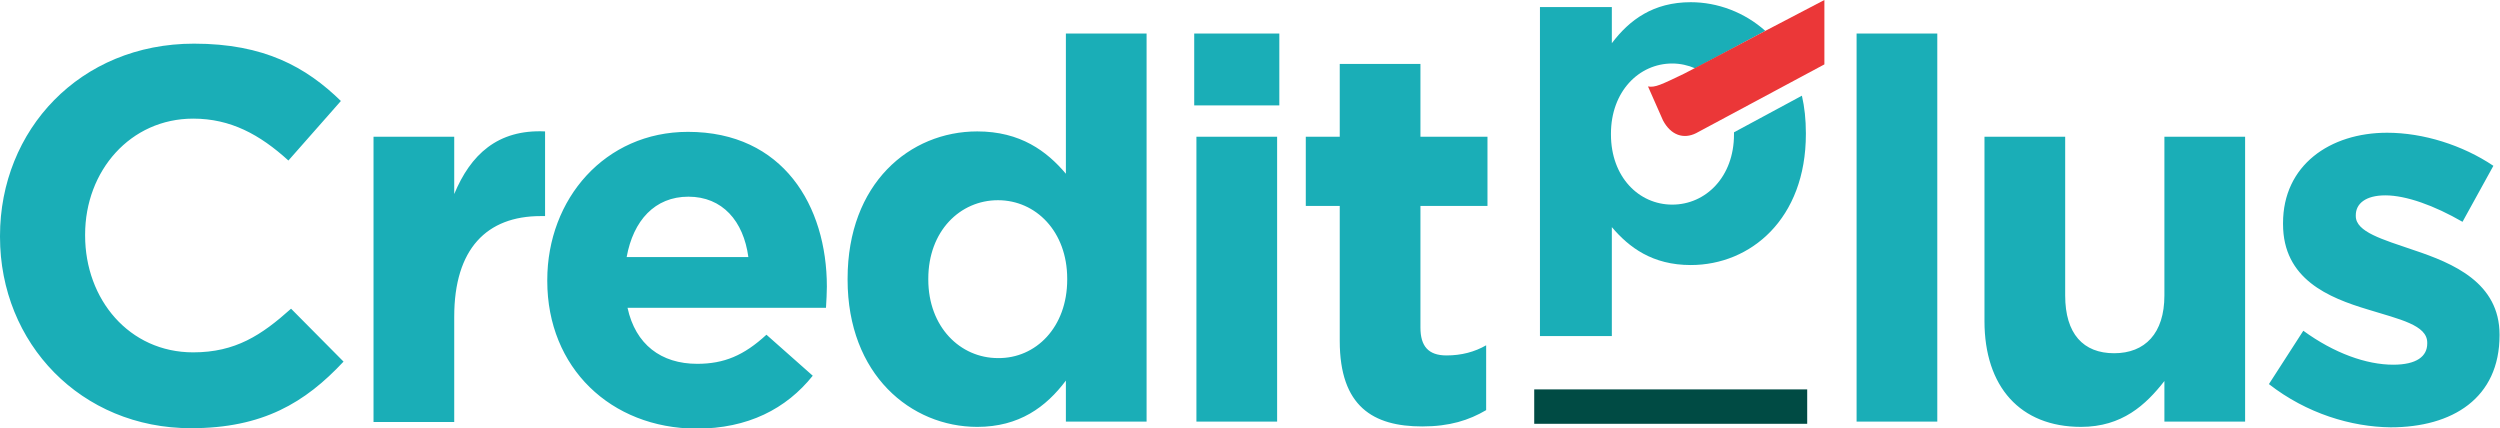
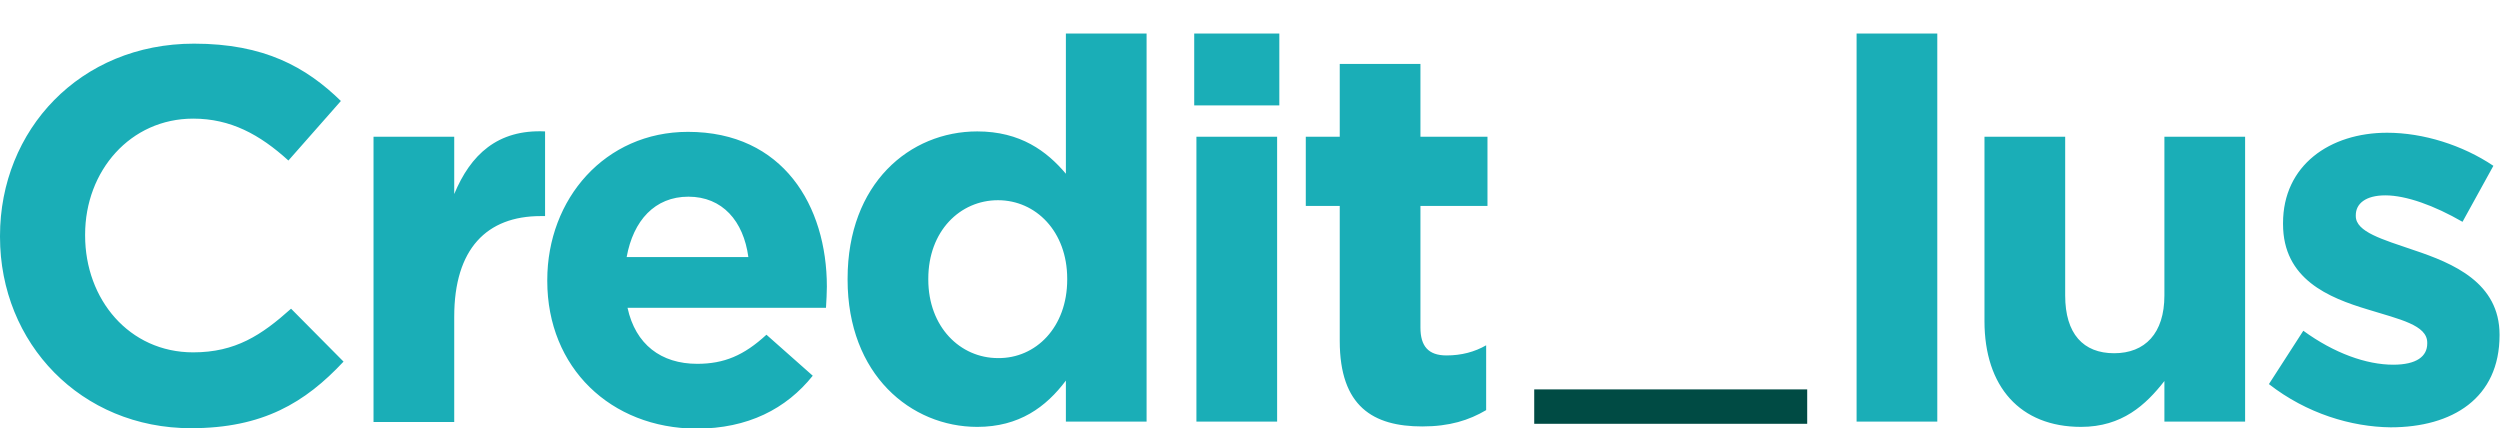
<svg xmlns="http://www.w3.org/2000/svg" id="Calque_1" viewBox="0 0 566.9 97.1">
  <style>.st0{fill:#1aaeb7}</style>
  <path class="st0" d="M0 53.7v-.2c0-24 18.1-43.6 44-43.6 15.9 0 25.4 5.3 33.3 13L65.4 36.4c-6.5-5.9-13.1-9.5-21.6-9.5-14.2 0-24.5 11.8-24.5 26.3v.2c0 14.5 10 26.5 24.5 26.5 9.6 0 15.5-3.9 22.2-9.9l11.9 12c-8.7 9.3-18.3 15.1-34.6 15.1C18.4 97.1 0 77.9 0 53.7M84.7 31H103v13c3.7-8.9 9.8-14.7 20.6-14.2V49h-1c-12.2 0-19.6 7.4-19.6 22.8v23.9H84.7V31zM124.1 63.7v-.2c0-18.4 13.1-33.6 31.9-33.6 21.6 0 31.5 16.8 31.5 35.1 0 1.4-.1 3.1-.2 4.8h-45c1.8 8.3 7.6 12.7 15.8 12.7 6.1 0 10.6-1.9 15.7-6.6l10.5 9.3c-6 7.5-14.7 12-26.4 12-19.4-.1-33.8-13.8-33.8-33.5m45.6-5.4c-1.1-8.2-5.9-13.7-13.6-13.7-7.6 0-12.5 5.4-14 13.7h27.6zM192.2 63.4v-.2c0-21.6 14.1-33.4 29.4-33.4 9.8 0 15.8 4.5 20.1 9.6V7.6H260v88h-18.3v-9.3c-4.5 6-10.6 10.5-20.1 10.5-15 0-29.4-11.8-29.4-33.4m49.8 0v-.2c0-10.7-7.1-17.8-15.7-17.8s-15.8 7-15.8 17.8v.2c0 10.7 7.2 17.8 15.8 17.8 8.6.1 15.7-7 15.7-17.8M270.8 7.6h19.3v16.3h-19.3V7.6zm.5 23.4h18.3v64.6h-18.3V31zM303.8 77.3V46.7h-7.7V31h7.7V14.5h18.3V31h15.2v15.7h-15.2v27.6c0 4.2 1.8 6.3 5.9 6.3 3.4 0 6.4-.8 9-2.3V93c-3.9 2.3-8.3 3.7-14.5 3.7-11.1 0-18.7-4.5-18.7-19.4M421 7.6h18.3v88H421zM450 72.8V31h18.3v36c0 8.7 4.1 13.1 11.1 13.1s11.4-4.5 11.4-13.1V31h18.3v64.6h-18.3v-9.2c-4.2 5.4-9.6 10.4-18.9 10.4-13.8 0-21.9-9.1-21.9-24M514.5 87.1l7.8-12.1c7 5.1 14.3 7.7 20.4 7.7 5.3 0 7.7-1.9 7.7-4.8v-.2c0-4-6.3-5.3-13.4-7.5-9-2.7-19.3-6.9-19.3-19.4v-.2c0-13.1 10.6-20.5 23.6-20.5 8.2 0 17.1 2.8 24.1 7.5l-7 12.7c-6.4-3.7-12.8-6-17.5-6-4.5 0-6.7 1.9-6.7 4.5v.2c0 3.6 6.1 5.3 13.1 7.7 9 3 19.5 7.4 19.5 19.2v.1c0 14.3-10.7 20.9-24.7 20.9-8.9-.1-19-3.1-27.6-9.8" />
  <path fill="#004b44" d="M347.9 88.3h61.9v7.8h-61.9z" />
-   <path class="st0" d="M383.4.5c-8.5 0-13.9 4-17.9 9.3V1.6h-16.3v74.6h16.3V51.5c3.9 4.6 9.2 8.6 17.9 8.6 13.6 0 26.1-10.5 26.1-29.7v-.2c0-3.1-.3-5.9-.9-8.5L393.2 30v.5c0 9.6-6.4 15.9-14 15.9s-13.9-6.3-13.9-15.9v-.2c0-9.5 6.3-15.9 13.9-15.9 1.8 0 3.6.4 5.2 1.1L400.3 7C395.6 2.8 389.5.5 383.4.5z" />
-   <path d="M373.7 19.6l3.4 7.7c1.8 3.4 4.7 4.3 7.5 2.9l29.1-15.6V0l-13.4 7-15.9 8.4-2.5 1.3c-5.2 2.5-6.6 3.2-8.2 2.9z" fill="#eb3738" />
</svg>